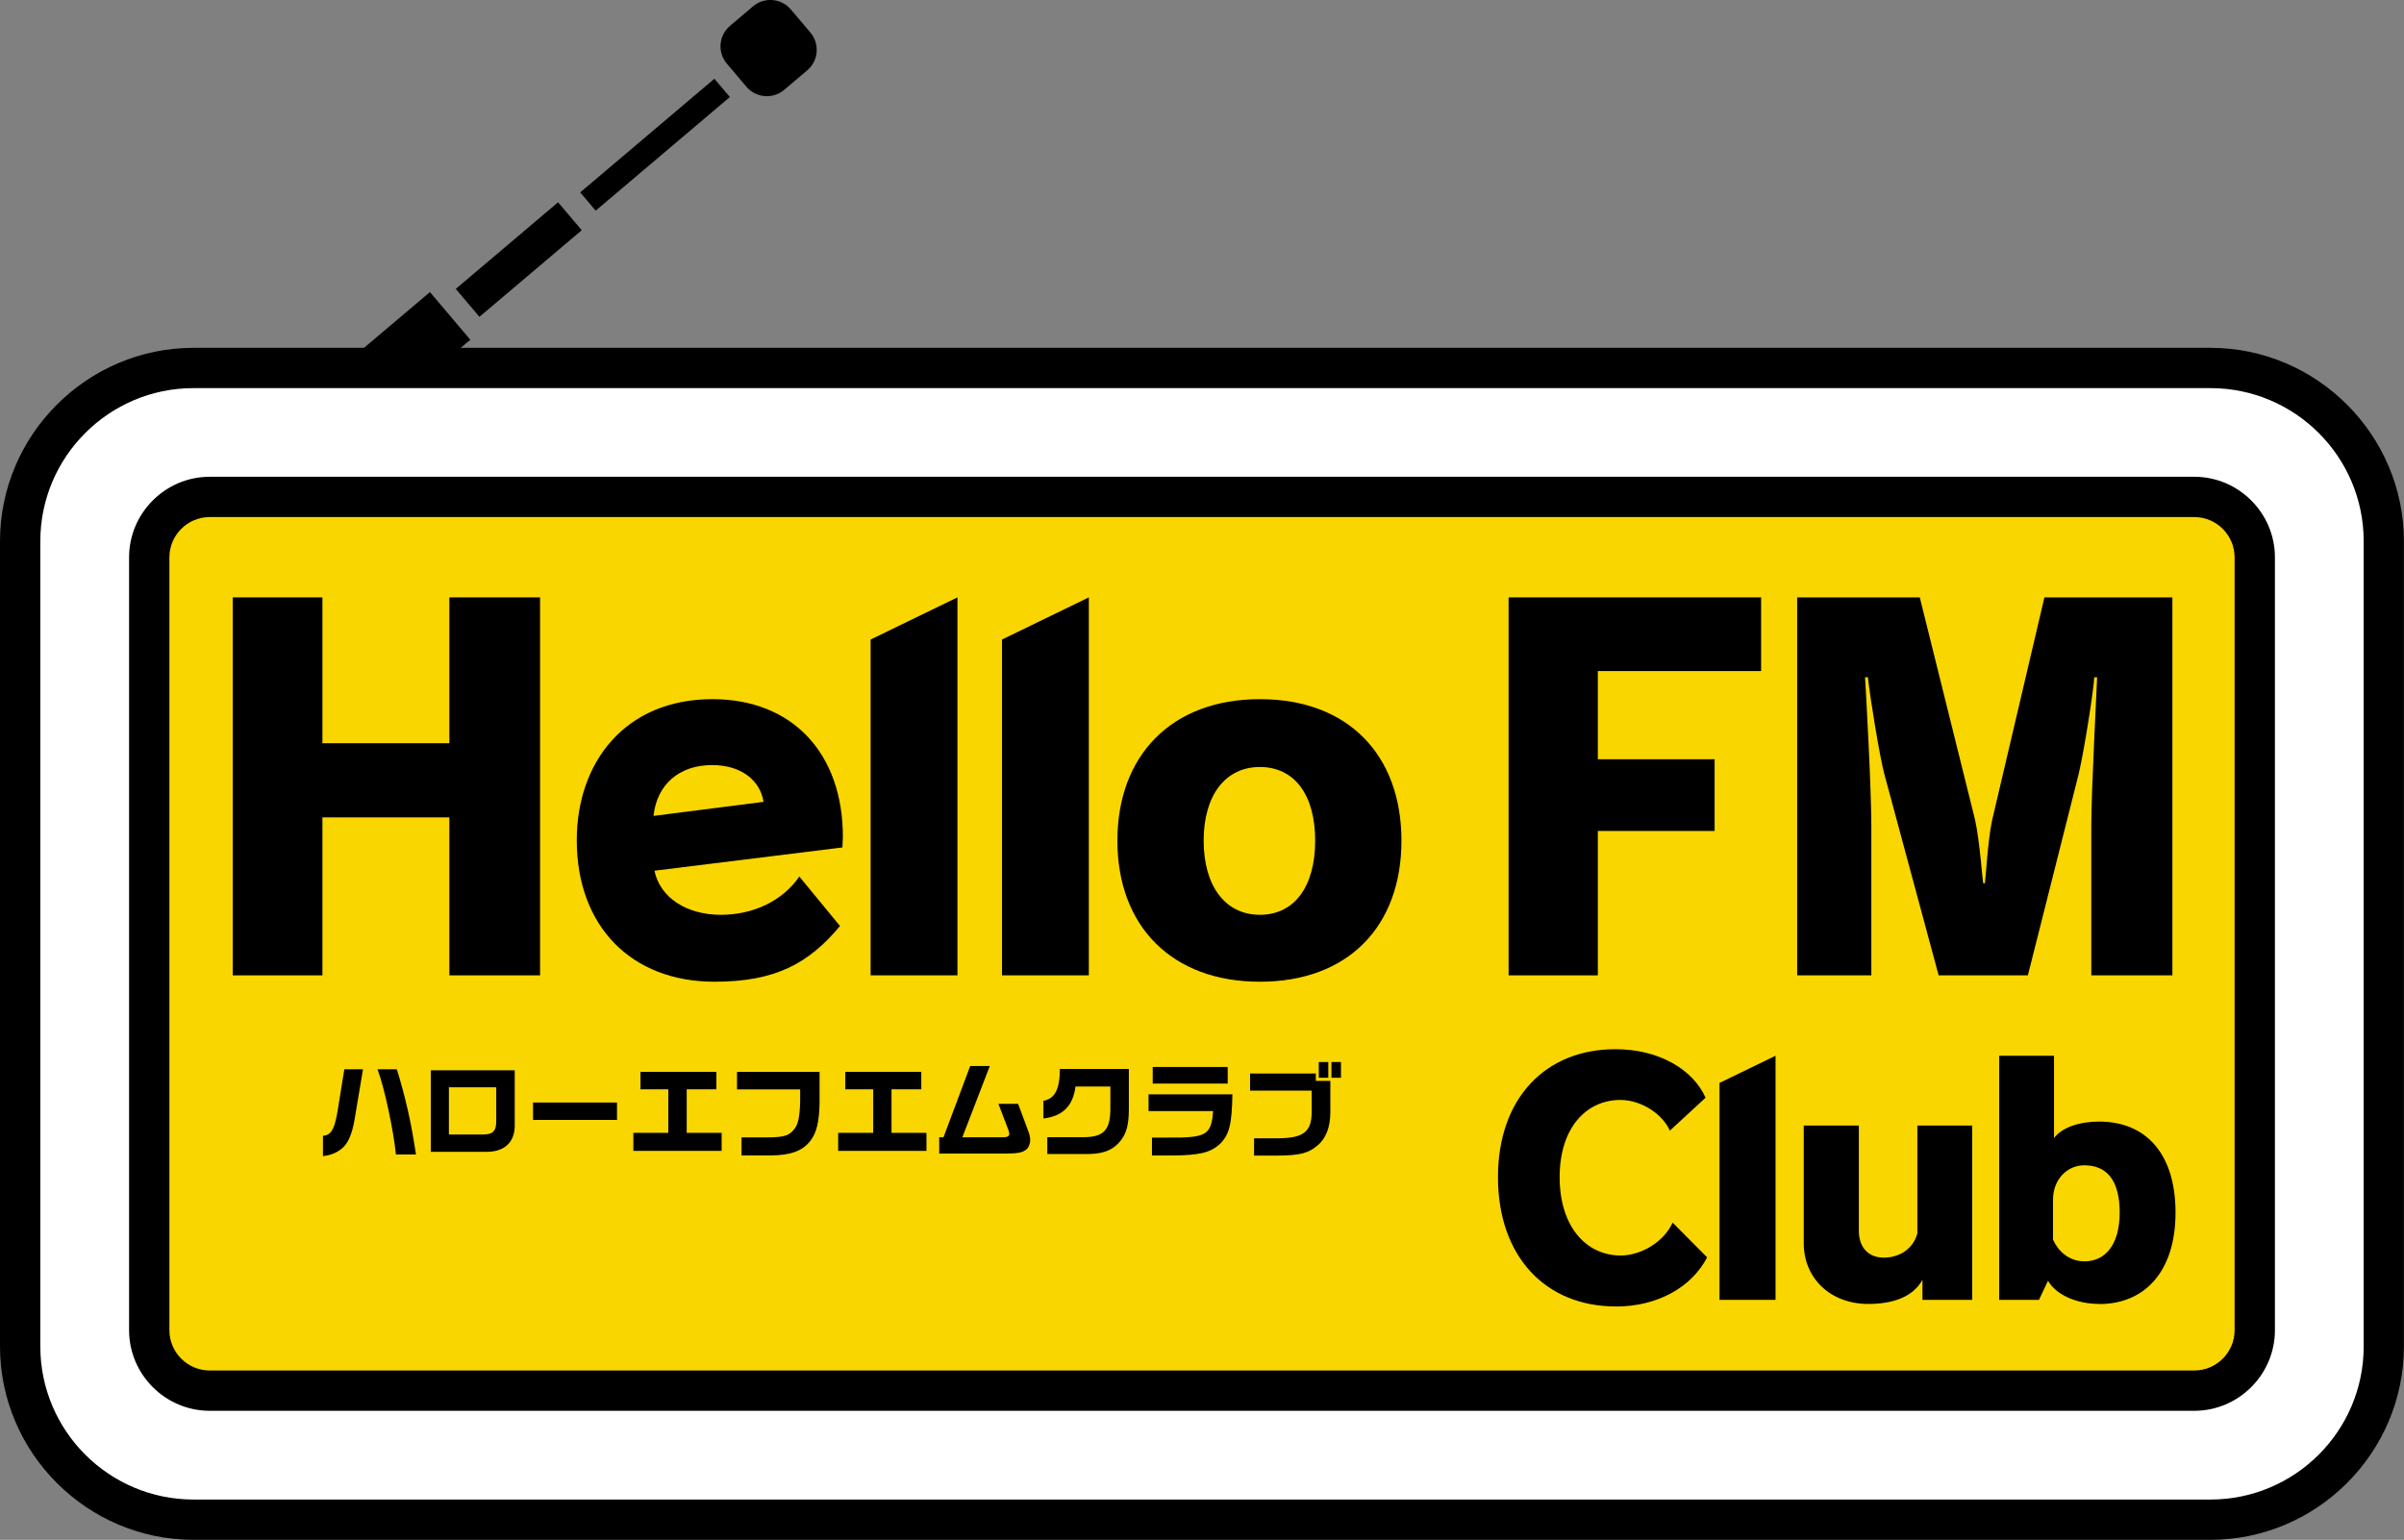
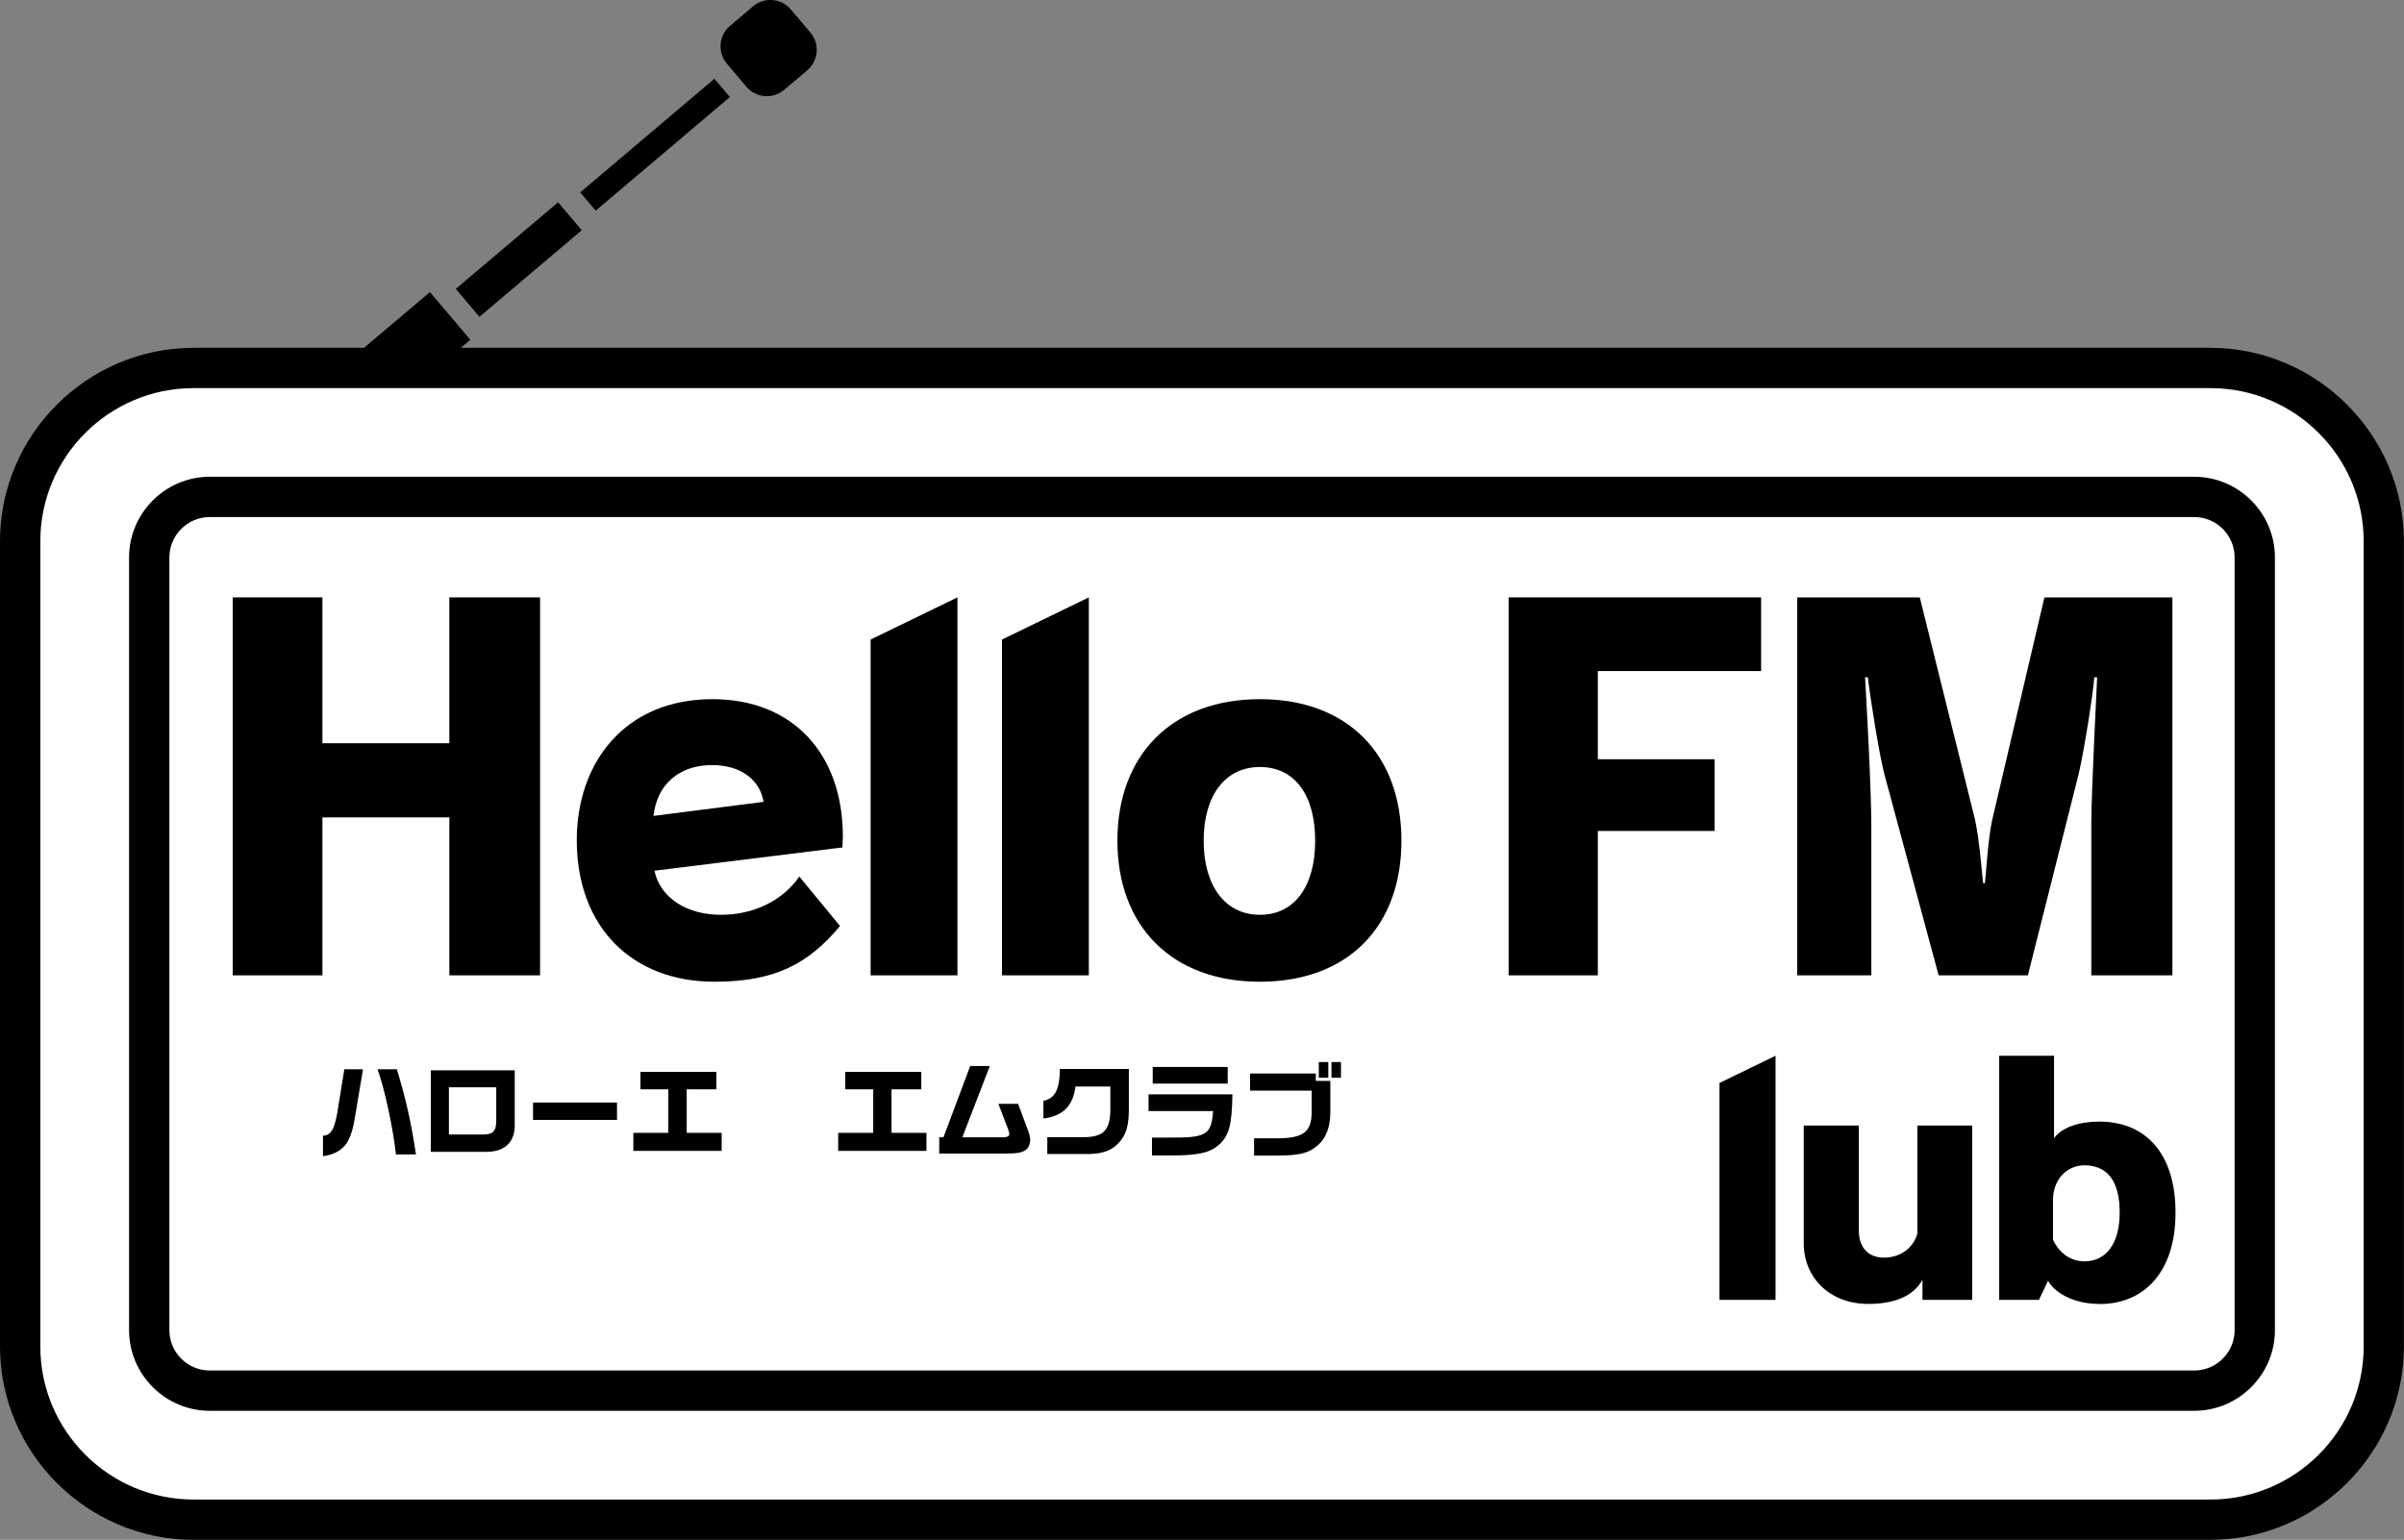
<svg xmlns="http://www.w3.org/2000/svg" id="_レイヤー_2" data-name="レイヤー 2" viewBox="0 0 260 166.59">
  <rect x="0" y="0" width="260" height="166.59" fill="#808080" stroke="none" />
  <defs>
    <style>
      .cls-1 {
        fill: #f9d600;
      }

      .cls-2 {
        fill: #fff;
      }
    </style>
  </defs>
  <g id="main">
    <g>
      <path class="cls-2" d="M20.93,39.81h218.13c10.35,0,18.75,8.4,18.75,18.75v87.1c0,10.35-8.4,18.75-18.75,18.75H20.93c-10.35,0-18.75-8.4-18.75-18.75V58.56c0-10.35,8.4-18.75,18.75-18.75Z" />
      <path d="M239.07,41.99c9.14,0,16.57,7.43,16.57,16.57v87.1c0,9.14-7.43,16.57-16.57,16.57H20.93c-9.14,0-16.57-7.43-16.57-16.57V58.56c0-9.14,7.43-16.57,16.57-16.57h218.13ZM239.07,37.63H20.93C9.42,37.63,0,47.05,0,58.56v87.1c0,11.51,9.42,20.93,20.93,20.93h218.13c11.51,0,20.93-9.42,20.93-20.93V58.56c0-11.51-9.42-20.93-20.93-20.93" />
-       <rect class="cls-1" x="16.14" y="53.76" width="227.73" height="96.7" rx="6.54" ry="6.54" />
      <path d="M237.32,55.94c2.4,0,4.36,1.96,4.36,4.36v83.61c0,2.4-1.96,4.36-4.36,4.36H22.68c-2.4,0-4.36-1.96-4.36-4.36V60.3c0-2.4,1.96-4.36,4.36-4.36h214.64ZM237.32,51.58H22.68c-4.8,0-8.72,3.93-8.72,8.72v83.61c0,4.8,3.93,8.72,8.72,8.72h214.64c4.8,0,8.72-3.93,8.72-8.72V60.3c0-4.8-3.93-8.72-8.72-8.72" />
      <polygon points="48.6 105.52 48.6 88.43 34.87 88.43 34.87 105.52 25.17 105.52 25.17 64.63 34.87 64.63 34.87 80.41 48.6 80.41 48.6 64.63 58.41 64.63 58.41 105.52 48.6 105.52" />
      <path d="M91.12,91.68l-20.34,2.52c.63,2.99,3.57,4.77,7.18,4.77,3.41,0,6.61-1.42,8.49-4.14l4.4,5.35c-3.41,4.09-7.03,6.03-13.58,6.03-8.97,0-14.89-5.98-14.89-15.31,0-8.39,5.19-15.26,14.68-15.26,8.65,0,14.1,5.87,14.1,14.89,0,.37-.05.79-.05,1.15M77.02,82.77c-3.56,0-5.98,2.1-6.34,5.5l11.9-1.52c-.37-2.36-2.46-3.98-5.56-3.98" />
      <polygon points="94.16 105.52 94.16 69.19 103.55 64.63 103.55 105.52 94.16 105.52" />
      <polygon points="108.37 105.52 108.37 69.19 117.76 64.63 117.76 105.52 108.37 105.52" />
      <path d="M136.26,106.21c-9.54,0-15.41-6.03-15.41-15.26s5.87-15.31,15.41-15.31,15.31,6.03,15.31,15.31-5.77,15.26-15.31,15.26M136.26,82.98c-3.72,0-6.08,3.04-6.08,7.97s2.36,8.02,6.08,8.02,5.98-3.04,5.98-8.02-2.25-7.97-5.98-7.97" />
      <polygon points="172.81 72.6 172.81 82.14 185.44 82.14 185.44 89.9 172.81 89.9 172.81 105.52 163.16 105.52 163.16 64.63 190.47 64.63 190.47 72.6 172.81 72.6" />
      <path d="M226.18,105.52v-16.25c0-3.72.58-14.52.63-15.99h-.31c-.05,1.21-1.05,7.76-1.68,10.43l-5.5,21.81h-9.65l-5.87-21.76c-.52-1.94-1.57-8.44-1.78-10.49h-.31c.1,1.57.68,11.95.68,16.15v16.1h-8.02v-40.89h13.26l5.98,24.07c.52,2.36.79,6.55.89,6.87h.16c.1-.31.31-4.61.79-6.82l5.66-24.12h13.84v40.89h-8.76Z" />
      <polygon points="185.97 140.63 185.97 117.16 192.03 114.22 192.03 140.63 185.97 140.63" />
-       <path d="M174.74,141.34c-7.59,0-12.73-5.42-12.73-13.98s5.15-13.85,12.7-13.85c4.77,0,8.43,2.24,9.75,5.25l-3.86,3.56c-.81-1.83-3.11-3.32-5.35-3.32-3.69,0-6.57,3.01-6.57,8.36s2.88,8.47,6.6,8.47c2.2,0,4.67-1.46,5.62-3.56l3.73,3.76c-1.69,3.25-5.38,5.32-9.89,5.32" />
      <path d="M207.92,140.63v-2.17c-1.05,1.9-3.28,2.61-5.86,2.61-4.13,0-6.98-2.81-6.98-6.57v-12.73h5.96v11.38c0,1.86,1.08,2.91,2.71,2.91s3.15-.91,3.62-2.61v-11.68h5.93v18.86h-5.38Z" />
      <path d="M227.05,141.07c-2.51,0-4.71-1.02-5.55-2.51l-.98,2.07h-4.3v-26.41h5.93v8.91c.85-1.15,2.71-1.79,4.88-1.79,5.01,0,8.26,3.42,8.26,9.85s-3.39,9.89-8.23,9.89M225.43,126.07c-1.9,0-3.39,1.56-3.39,3.72v4.33c.54,1.18,1.66,2.34,3.42,2.34,2.2,0,3.79-1.76,3.79-5.28s-1.42-5.11-3.83-5.11" />
      <path d="M81.49.67h3.27c1.6,0,2.9,1.3,2.9,2.9v3.27c0,1.6-1.3,2.9-2.9,2.9h-3.27c-1.6,0-2.9-1.3-2.9-2.9v-3.27c0-1.6,1.3-2.9,2.9-2.9Z" transform="translate(16.33 54.95) rotate(-40.26)" />
      <rect x="61.34" y="14.37" width="19.02" height="2.59" transform="translate(6.66 49.5) rotate(-40.27)" />
      <rect x="48.85" y="26.11" width="14.5" height="3.96" transform="translate(-4.86 42.9) rotate(-40.26)" />
      <polygon points="50.87 36.76 46.5 31.6 38.6 38.28 49.06 38.28 50.87 36.76" />
      <path d="M34.92,122.88c.84-.06,1.21-.61,1.54-2.38l.78-4.82h2.02l-.85,5.07c-.24,1.56-.58,2.52-1.09,3.16-.55.65-1.39,1.06-2.39,1.17v-2.21ZM42.92,115.68c.95,3.09,1.55,5.75,2.07,9.22h-2.17c-.27-2.68-1.25-7.26-1.99-9.22h2.08Z" />
      <path d="M55.67,115.79v5.82c.06,1.97-1.12,3.07-3.24,3h-5.84v-8.82h9.08ZM52.22,122.74c1.12,0,1.47-.38,1.45-1.56v-3.55h-5.12v5.11h3.67Z" />
      <rect x="57.65" y="119.28" width="9.08" height="1.88" />
      <polygon points="68.5 122.56 72.28 122.56 72.28 117.85 69.27 117.85 69.27 115.96 77.48 115.96 77.48 117.85 74.27 117.85 74.27 122.56 78.05 122.56 78.05 124.51 68.5 124.51 68.5 122.56" />
-       <path d="M79.72,115.97h8.92v3.25c-.02,2.09-.33,3.38-1.01,4.22-.83,1.08-2.18,1.56-4.29,1.56h-3.14v-1.95h2.88c1.61-.01,2.21-.18,2.7-.75.52-.54.71-1.34.76-3.11v-1.33h-6.83v-1.88Z" />
      <polygon points="90.65 122.56 94.44 122.56 94.44 117.85 91.42 117.85 91.42 115.96 99.64 115.96 99.64 117.85 96.42 117.85 96.42 122.56 100.2 122.56 100.2 124.51 90.65 124.51 90.65 122.56" />
      <path d="M102.04,123.04l2.89-7.71h2.12l-2.97,7.71h4.47c.38,0,.61-.13.61-.34,0-.11-.04-.3-.12-.51l-1.06-2.77h2.13l1.1,2.95c.14.38.21.68.21.95,0,.43-.17.84-.43,1.05-.42.33-.96.43-2.27.43h-7.14v-1.76h.48Z" />
      <path d="M112.86,119.09c1.24-.24,1.75-1.23,1.77-3.44h7.46v4.42c-.02,1.61-.24,2.47-.84,3.27-.78,1.03-1.8,1.47-3.44,1.51h-4.54v-1.82h3.81c2.23.01,2.96-.7,3.01-2.9v-2.58h-3.77c-.28,2.11-1.36,3.19-3.47,3.46v-1.92Z" />
      <path d="M133.29,118.39c-.06,3.27-.33,4.36-1.36,5.38-1.04.94-2.21,1.22-5.23,1.24h-2.11v-1.94h1.84c4.04.04,4.59-.29,4.77-2.87h-6.98v-1.81h9.08ZM132.78,117.23h-8.11v-1.8h8.11v1.8Z" />
      <path d="M135.21,116.14h7.1v.8h1.57v3.42c-.01,1.56-.46,2.76-1.31,3.5-1.04.91-1.95,1.14-4.4,1.16h-2.54v-1.87h2.54c2.79-.01,3.68-.69,3.69-2.81v-2.35h-6.66v-1.85ZM143.66,116.6h-1.03v-1.7h1.03v1.7ZM145.03,116.6h-1.03v-1.7h1.03v1.7Z" />
    </g>
  </g>
</svg>